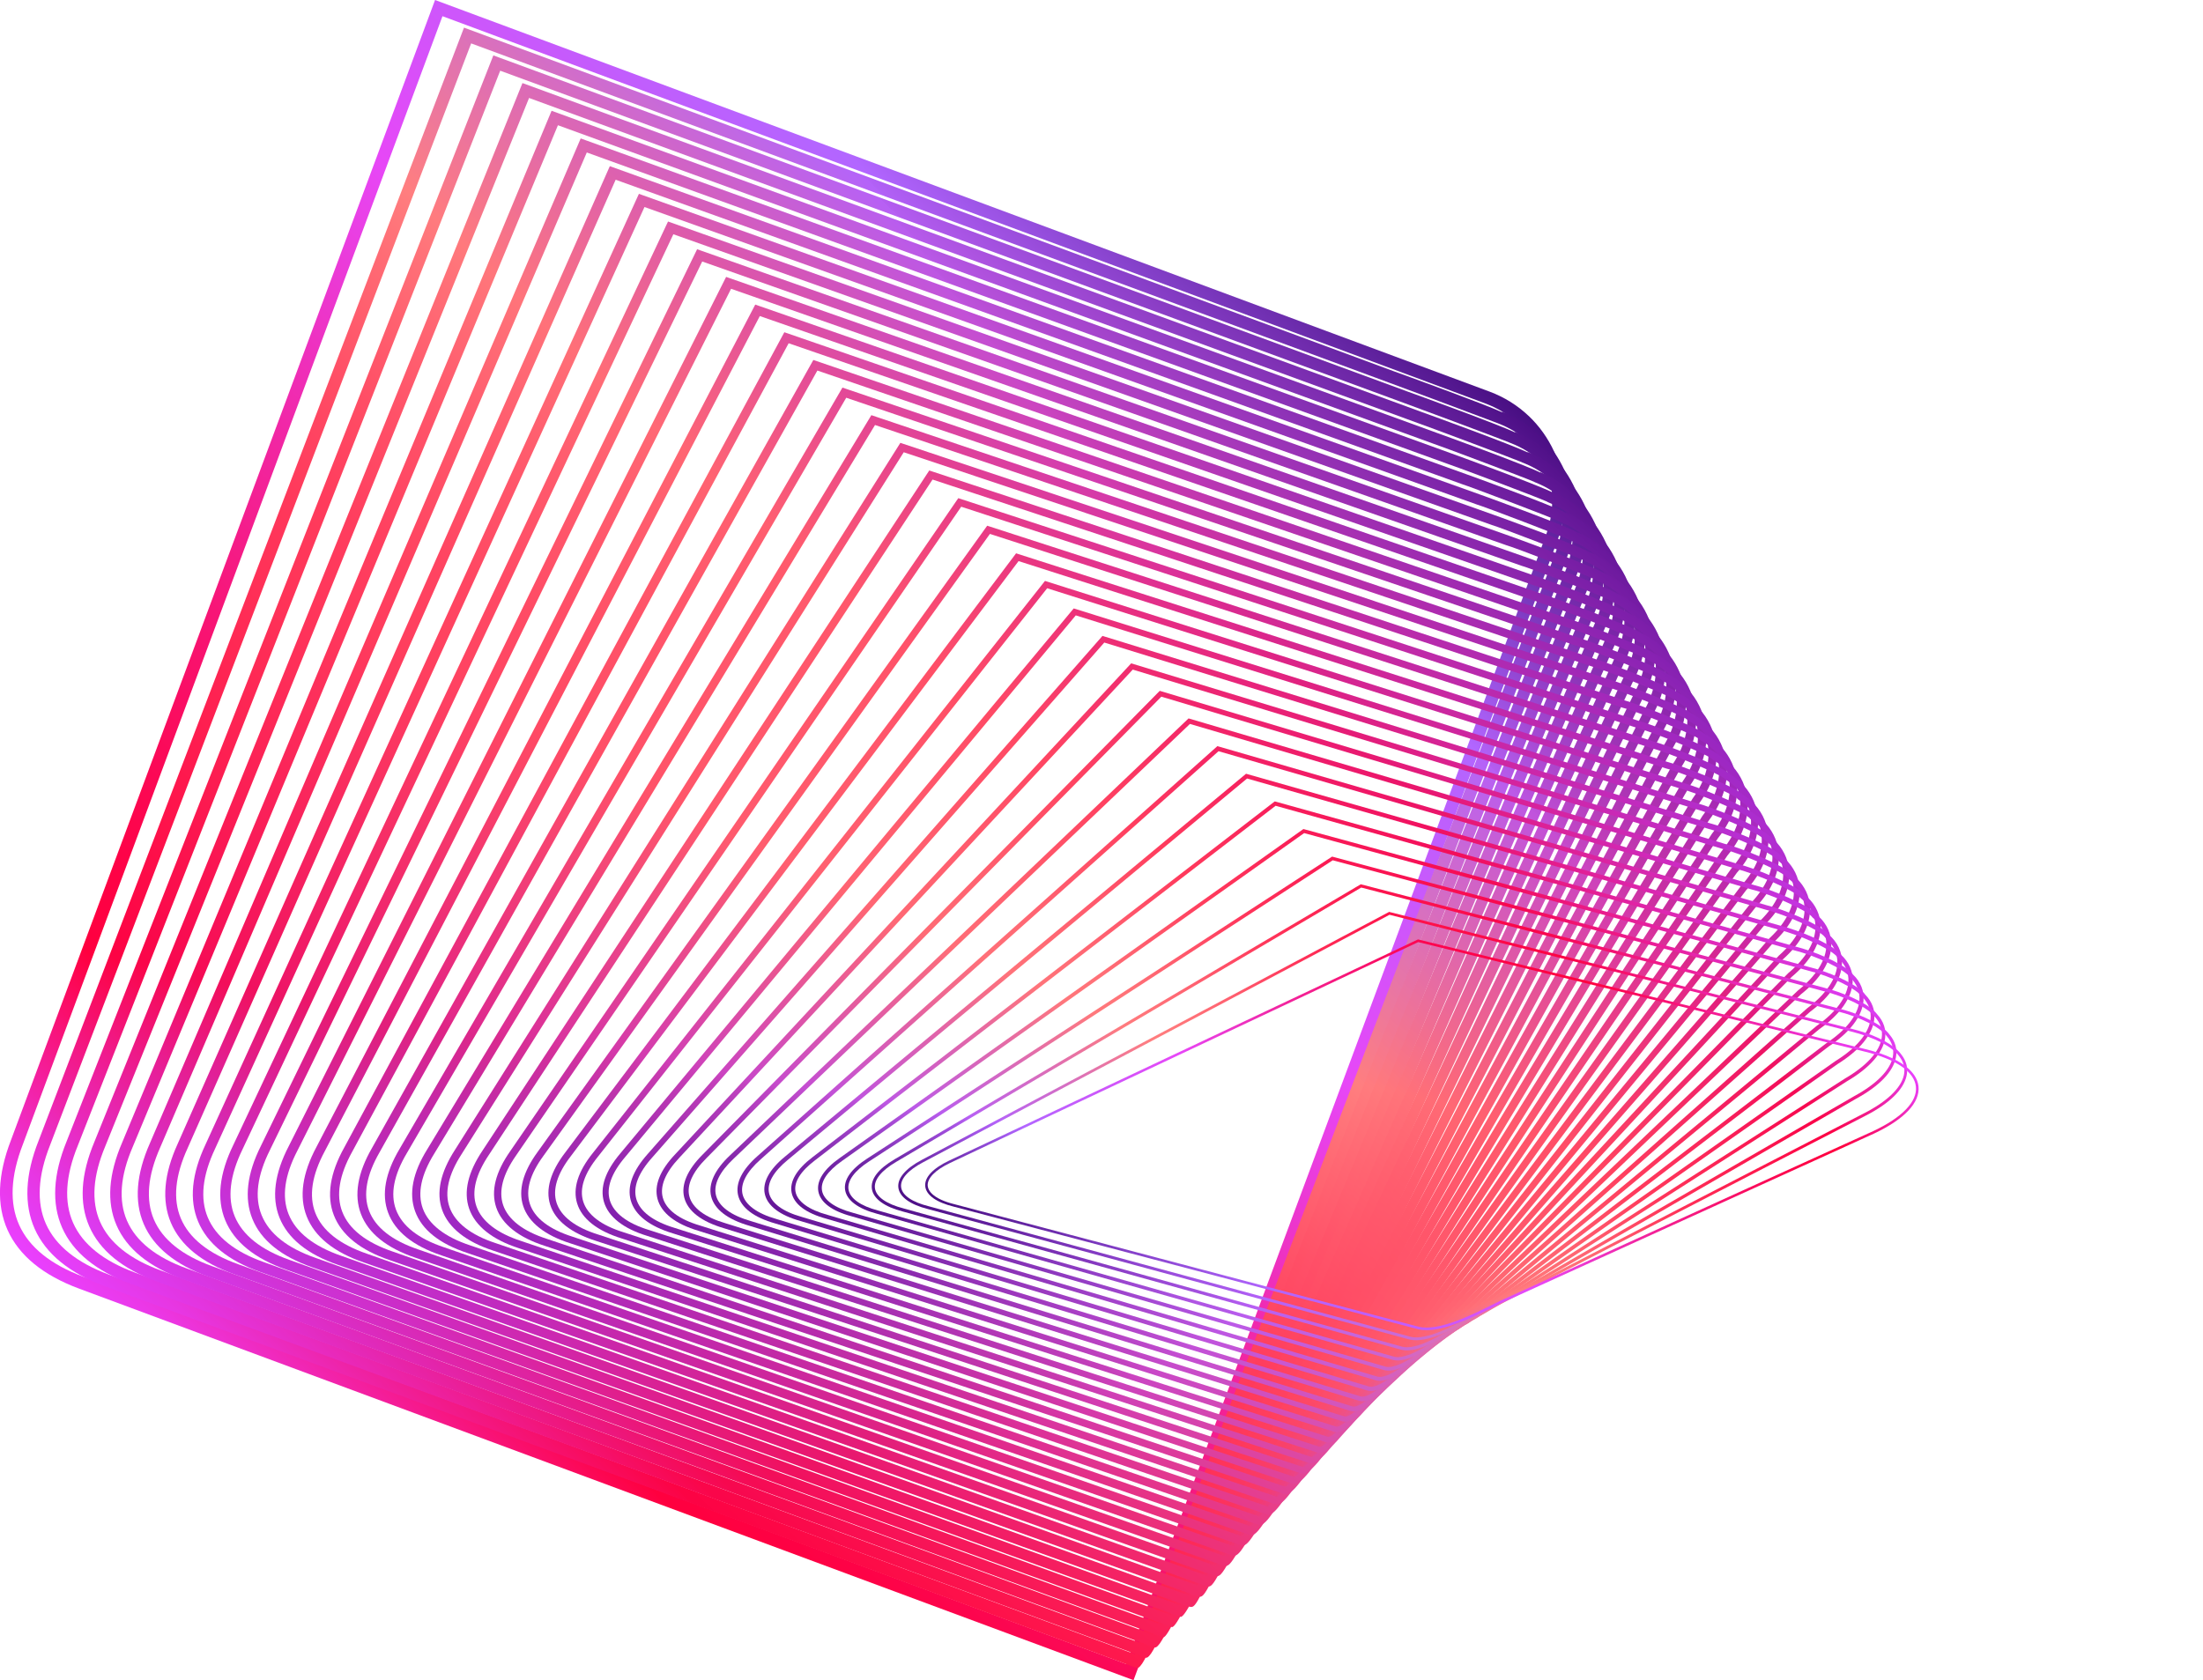
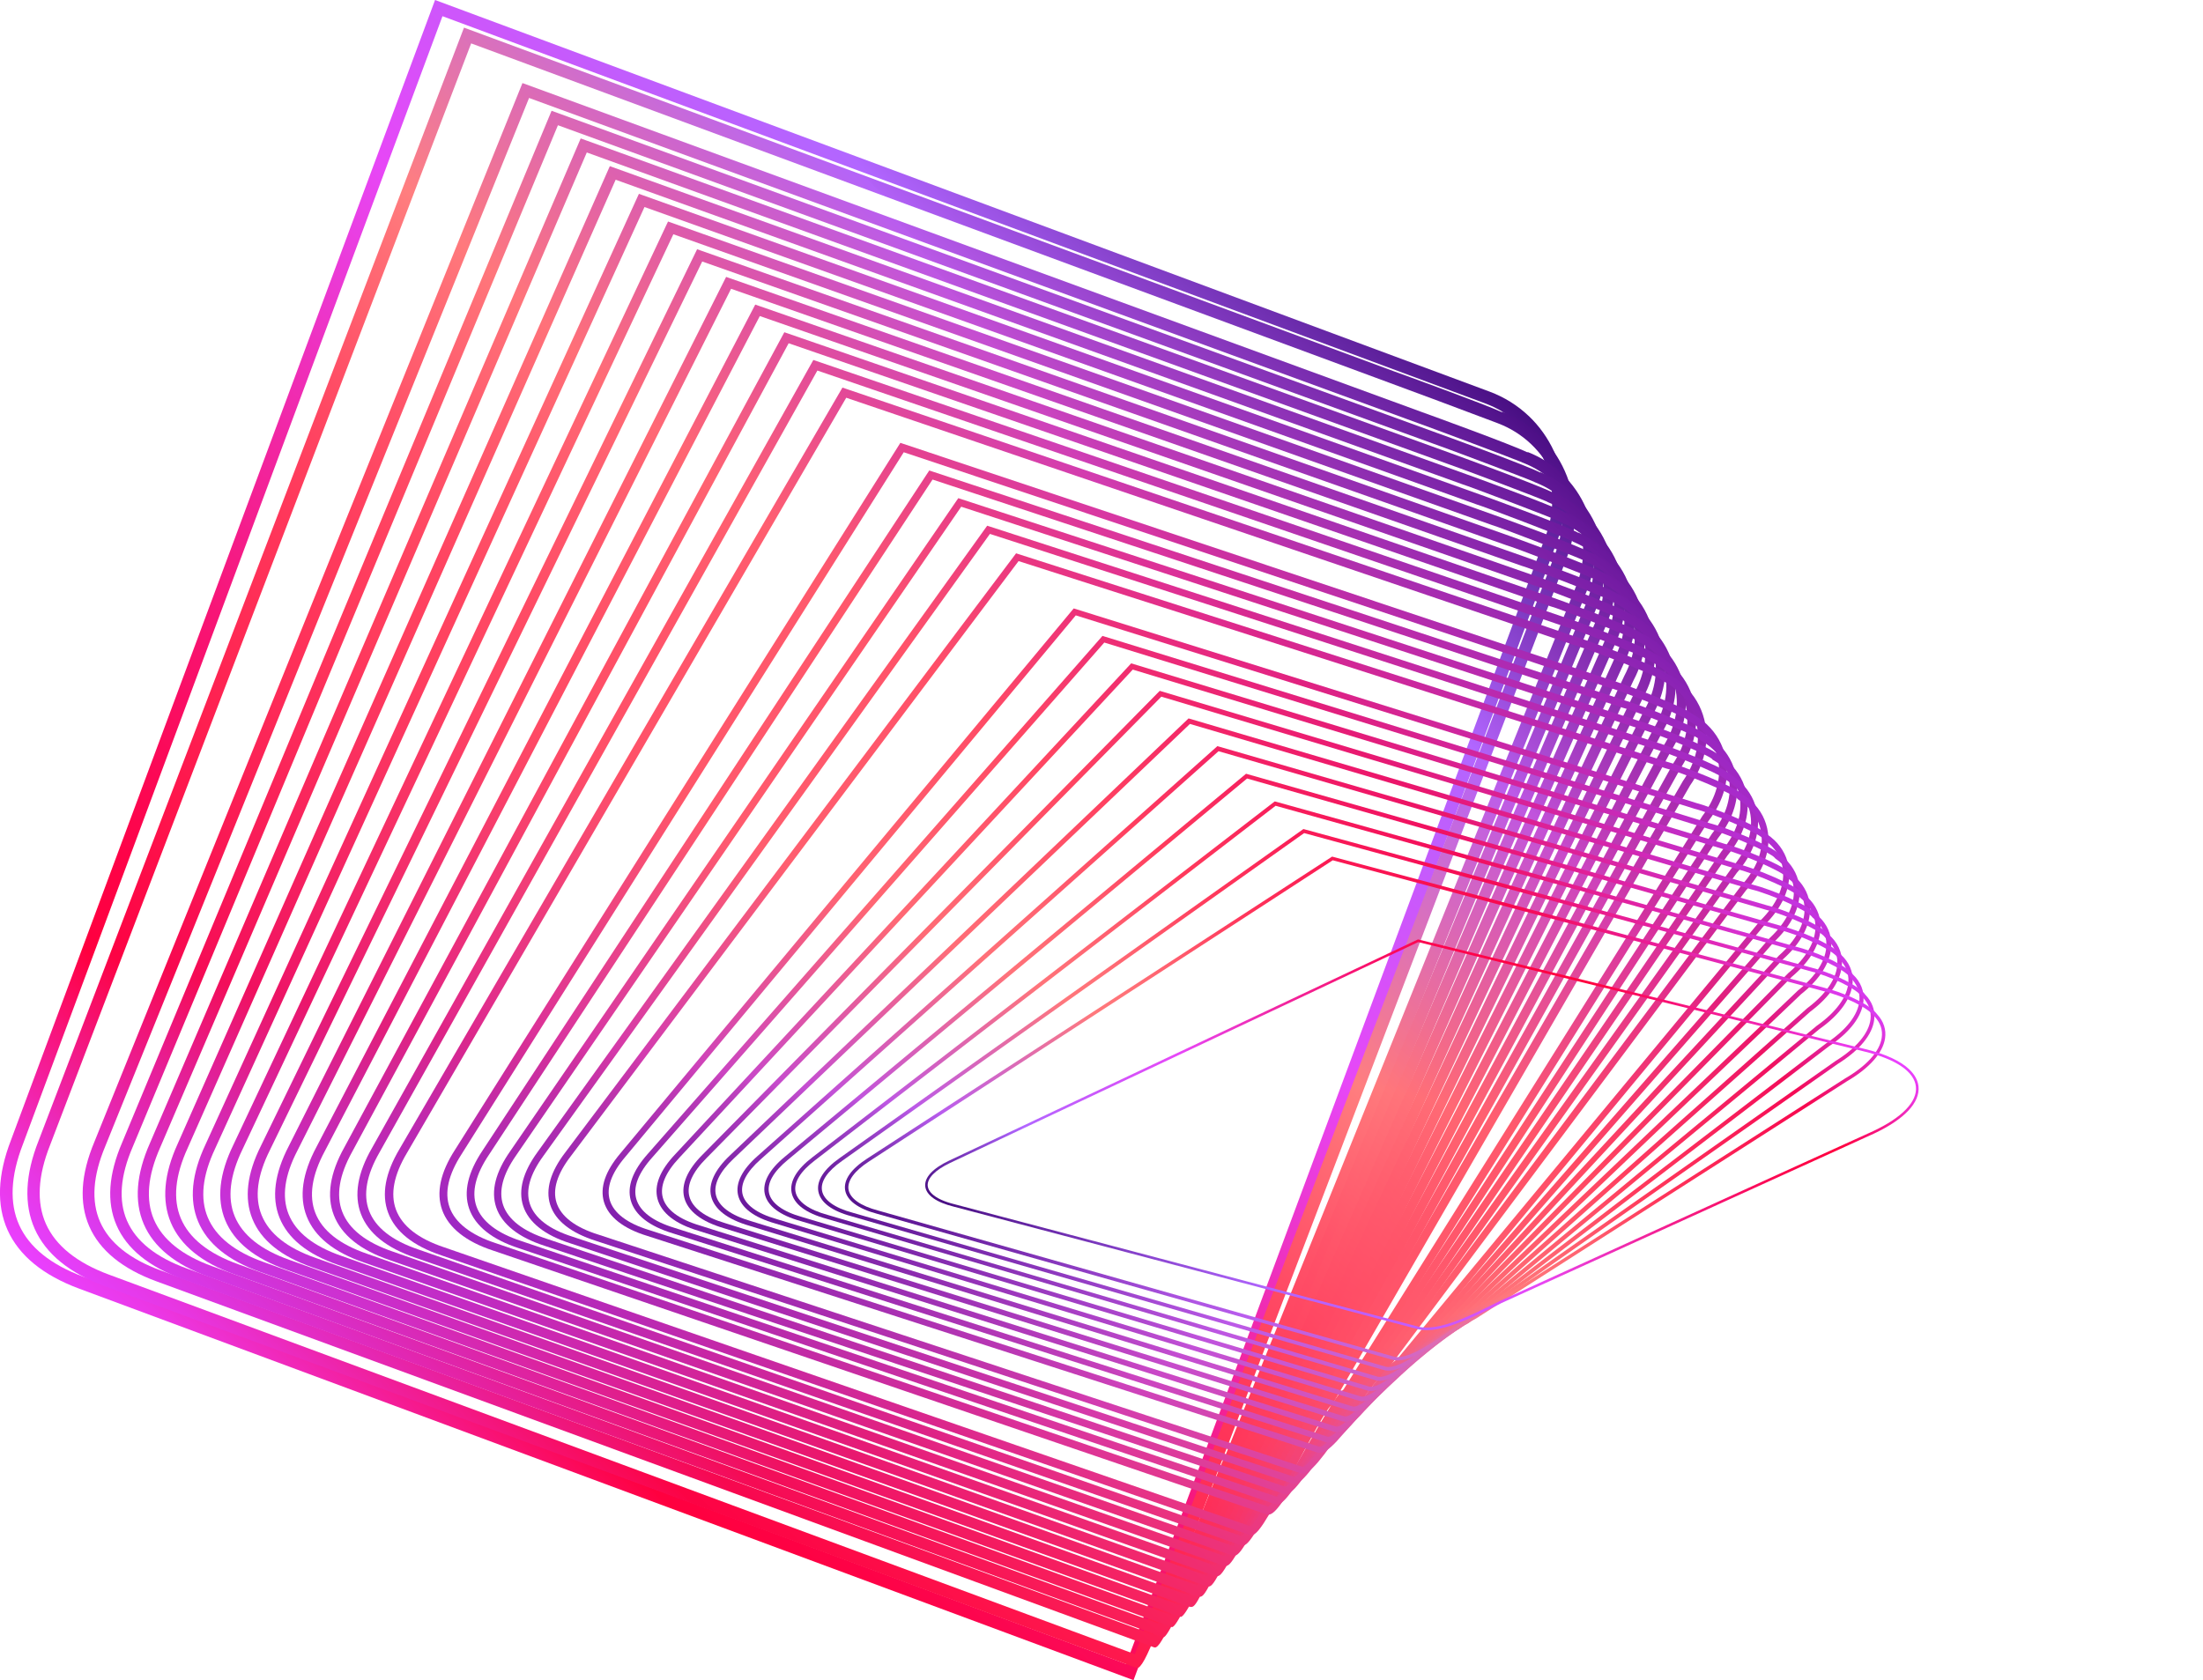
<svg xmlns="http://www.w3.org/2000/svg" id="Layer_2" viewBox="0 0 596.86 455.33">
  <defs>
    <style>
      .cls-1 {
        fill: url(#linear-gradient-15);
      }

      .cls-2 {
        fill: url(#linear-gradient-13);
      }

      .cls-3 {
        fill: url(#linear-gradient-28);
      }

      .cls-4 {
        fill: url(#linear-gradient-2);
      }

      .cls-5 {
        fill: url(#linear-gradient-25);
      }

      .cls-6 {
        fill: url(#linear-gradient-10);
      }

      .cls-7 {
        fill: url(#linear-gradient-12);
      }

      .cls-8 {
        fill: url(#linear-gradient-27);
      }

      .cls-9 {
        fill: url(#linear-gradient-26);
      }

      .cls-10 {
        fill: none;
      }

      .cls-11 {
        fill: url(#linear-gradient-4);
      }

      .cls-12 {
        fill: url(#linear-gradient-35);
      }

      .cls-13 {
        fill: url(#linear-gradient-30);
      }

      .cls-14 {
        fill: url(#linear-gradient-3);
      }

      .cls-15 {
        fill: url(#linear-gradient-34);
      }

      .cls-16 {
        fill: url(#linear-gradient-5);
      }

      .cls-17 {
        fill: url(#linear-gradient-22);
      }

      .cls-18 {
        fill: url(#linear-gradient-24);
      }

      .cls-19 {
        fill: url(#linear-gradient-33);
      }

      .cls-20 {
        fill: url(#linear-gradient-8);
      }

      .cls-21 {
        fill: url(#linear-gradient-14);
      }

      .cls-22 {
        fill: url(#linear-gradient-29);
      }

      .cls-23 {
        fill: url(#linear-gradient-20);
      }

      .cls-24 {
        fill: url(#linear-gradient-17);
      }

      .cls-25 {
        fill: url(#linear-gradient-7);
      }

      .cls-26 {
        fill: url(#linear-gradient-9);
      }

      .cls-27 {
        fill: url(#linear-gradient-11);
      }

      .cls-28 {
        fill: url(#linear-gradient-19);
      }

      .cls-29 {
        fill: url(#linear-gradient-6);
      }

      .cls-30 {
        fill: url(#linear-gradient-21);
      }

      .cls-31 {
        fill: url(#linear-gradient-32);
      }

      .cls-32 {
        fill: url(#linear-gradient-16);
      }

      .cls-33 {
        fill: url(#linear-gradient);
      }

      .cls-34 {
        fill: url(#linear-gradient-23);
      }

      .cls-35 {
        fill: url(#linear-gradient-31);
      }

      .cls-36 {
        fill: url(#linear-gradient-18);
      }
    </style>
    <linearGradient id="linear-gradient" x1="280.88" y1="-420.02" x2="280.88" y2="-865.65" gradientTransform="translate(858.62 -44.26) rotate(-136.44)" gradientUnits="userSpaceOnUse">
      <stop offset="0" stop-color="#480e82" />
      <stop offset=".17" stop-color="#b266ff" />
      <stop offset=".37" stop-color="#e747f7" />
      <stop offset=".42" stop-color="#ea3dde" />
      <stop offset=".53" stop-color="#f127a5" />
      <stop offset=".63" stop-color="#f71679" />
      <stop offset=".72" stop-color="#fb0a59" />
      <stop offset=".79" stop-color="#fe0246" />
      <stop offset=".84" stop-color="#ff003f" />
      <stop offset=".92" stop-color="#f321a4" />
      <stop offset=".97" stop-color="#eb37e5" />
      <stop offset="1" stop-color="#e940ff" />
    </linearGradient>
    <linearGradient id="linear-gradient-2" x1="277.06" y1="-422.14" x2="274.7" y2="-859.95" gradientTransform="translate(858.62 -44.26) rotate(-136.44)" gradientUnits="userSpaceOnUse">
      <stop offset="0" stop-color="#4d0f86" />
      <stop offset=".16" stop-color="#ac5cf0" />
      <stop offset=".17" stop-color="#b261f6" />
      <stop offset=".17" stop-color="#b463f9" />
      <stop offset=".37" stop-color="#ff7e7f" />
      <stop offset=".41" stop-color="#ff6c75" />
      <stop offset=".49" stop-color="#ff4c65" />
      <stop offset=".56" stop-color="#ff385b" />
      <stop offset=".6" stop-color="#ff3258" />
      <stop offset=".83" stop-color="#fd0445" />
      <stop offset=".84" stop-color="#fc0344" />
      <stop offset=".92" stop-color="#ef21a0" />
      <stop offset=".97" stop-color="#e736e1" />
      <stop offset="1" stop-color="#e43ffb" />
    </linearGradient>
    <linearGradient id="linear-gradient-3" x1="272.79" y1="-424.21" x2="268.15" y2="-854.17" gradientTransform="translate(858.62 -44.26) rotate(-136.44)" gradientUnits="userSpaceOnUse">
      <stop offset="0" stop-color="#511189" />
      <stop offset=".16" stop-color="#ae59ea" />
      <stop offset=".17" stop-color="#b45df0" />
      <stop offset=".17" stop-color="#b760f4" />
      <stop offset=".37" stop-color="#ff7b7e" />
      <stop offset=".4" stop-color="#ff6f77" />
      <stop offset=".48" stop-color="#ff4f66" />
      <stop offset=".55" stop-color="#ff3b5c" />
      <stop offset=".6" stop-color="#ff3559" />
      <stop offset=".83" stop-color="#fa074a" />
      <stop offset=".84" stop-color="#fa064a" />
      <stop offset=".91" stop-color="#ed209d" />
      <stop offset=".97" stop-color="#e334de" />
      <stop offset="1" stop-color="#e03df8" />
    </linearGradient>
    <linearGradient id="linear-gradient-4" x1="268.52" y1="-426.32" x2="261.7" y2="-848.41" gradientTransform="translate(858.62 -44.26) rotate(-136.44)" gradientUnits="userSpaceOnUse">
      <stop offset="0" stop-color="#56128d" />
      <stop offset=".16" stop-color="#b157e5" />
      <stop offset=".17" stop-color="#b75beb" />
      <stop offset=".17" stop-color="#b95dee" />
      <stop offset=".37" stop-color="#ff797c" />
      <stop offset=".39" stop-color="#ff7178" />
      <stop offset=".48" stop-color="#ff5168" />
      <stop offset=".55" stop-color="#ff3d5e" />
      <stop offset=".6" stop-color="#ff375b" />
      <stop offset=".83" stop-color="#f80a50" />
      <stop offset=".84" stop-color="#f7084f" />
      <stop offset=".91" stop-color="#ea1f99" />
      <stop offset=".97" stop-color="#df33da" />
      <stop offset="1" stop-color="#db3cf4" />
    </linearGradient>
    <linearGradient id="linear-gradient-5" x1="264.29" y1="-428.46" x2="255.36" y2="-842.64" gradientTransform="translate(858.62 -44.26) rotate(-136.44)" gradientUnits="userSpaceOnUse">
      <stop offset="0" stop-color="#5b1491" />
      <stop offset=".16" stop-color="#b354e0" />
      <stop offset=".17" stop-color="#b959e6" />
      <stop offset=".17" stop-color="#bb5ae8" />
      <stop offset=".37" stop-color="#ff767b" />
      <stop offset=".38" stop-color="#ff7379" />
      <stop offset=".47" stop-color="#ff5369" />
      <stop offset=".55" stop-color="#ff3f5f" />
      <stop offset=".6" stop-color="#ff395c" />
      <stop offset=".83" stop-color="#f60d56" />
      <stop offset=".84" stop-color="#f50b54" />
      <stop offset=".9" stop-color="#e71e96" />
      <stop offset=".97" stop-color="#db32d6" />
      <stop offset="1" stop-color="#d63af0" />
    </linearGradient>
    <linearGradient id="linear-gradient-6" x1="259.93" y1="-430.6" x2="248.98" y2="-836.85" gradientTransform="translate(858.62 -44.26) rotate(-136.44)" gradientUnits="userSpaceOnUse">
      <stop offset="0" stop-color="#601594" />
      <stop offset=".16" stop-color="#b651da" />
      <stop offset=".17" stop-color="#bb55e0" />
      <stop offset=".17" stop-color="#bd57e3" />
      <stop offset=".37" stop-color="#ff747a" />
      <stop offset=".47" stop-color="#ff566a" />
      <stop offset=".55" stop-color="#ff4260" />
      <stop offset=".6" stop-color="#ff3c5d" />
      <stop offset=".83" stop-color="#f4105b" />
      <stop offset=".84" stop-color="#f20e5a" />
      <stop offset=".9" stop-color="#e51e92" />
      <stop offset=".97" stop-color="#d631d3" />
      <stop offset="1" stop-color="#d139ed" />
    </linearGradient>
    <linearGradient id="linear-gradient-7" x1="255.54" y1="-432.76" x2="242.65" y2="-831.04" gradientTransform="translate(858.62 -44.26) rotate(-136.44)" gradientUnits="userSpaceOnUse">
      <stop offset="0" stop-color="#641798" />
      <stop offset=".16" stop-color="#b84ed5" />
      <stop offset=".17" stop-color="#be53db" />
      <stop offset=".17" stop-color="#c054dd" />
      <stop offset=".37" stop-color="#ff7179" />
      <stop offset=".46" stop-color="#ff586b" />
      <stop offset=".54" stop-color="#ff4461" />
      <stop offset=".6" stop-color="#ff3e5e" />
      <stop offset=".83" stop-color="#f11361" />
      <stop offset=".84" stop-color="#f0115f" />
      <stop offset=".89" stop-color="#e31e8f" />
      <stop offset=".97" stop-color="#d330cf" />
      <stop offset="1" stop-color="#cd37e9" />
    </linearGradient>
    <linearGradient id="linear-gradient-8" x1="251.12" y1="-434.93" x2="236.38" y2="-825.23" gradientTransform="translate(858.62 -44.26) rotate(-136.44)" gradientUnits="userSpaceOnUse">
      <stop offset="0" stop-color="#69189c" />
      <stop offset=".16" stop-color="#bb4bd0" />
      <stop offset=".17" stop-color="#c150d6" />
      <stop offset=".17" stop-color="#c251d7" />
      <stop offset=".37" stop-color="#ff6f77" />
      <stop offset=".45" stop-color="#ff5a6c" />
      <stop offset=".54" stop-color="#ff4662" />
      <stop offset=".6" stop-color="#ff405f" />
      <stop offset=".83" stop-color="#ef1667" />
      <stop offset=".84" stop-color="#ed1464" />
      <stop offset=".89" stop-color="#e11e8a" />
      <stop offset=".96" stop-color="#cf2fcb" />
      <stop offset="1" stop-color="#c836e5" />
    </linearGradient>
    <linearGradient id="linear-gradient-9" x1="246.65" y1="-437.1" x2="230.15" y2="-819.41" gradientTransform="translate(858.62 -44.26) rotate(-136.44)" gradientUnits="userSpaceOnUse">
      <stop offset="0" stop-color="#6e1a9f" />
      <stop offset=".16" stop-color="#bd49ca" />
      <stop offset=".17" stop-color="#c34dd0" />
      <stop offset=".17" stop-color="#c44ed2" />
      <stop offset=".37" stop-color="#ff6c76" />
      <stop offset=".43" stop-color="#ff5d6e" />
      <stop offset=".53" stop-color="#ff4964" />
      <stop offset=".6" stop-color="#ff4361" />
      <stop offset=".83" stop-color="#ed196c" />
      <stop offset=".84" stop-color="#eb166a" />
      <stop offset=".88" stop-color="#e01d88" />
      <stop offset=".96" stop-color="#cb2dc8" />
      <stop offset="1" stop-color="#c334e2" />
    </linearGradient>
    <linearGradient id="linear-gradient-10" x1="242.14" y1="-439.3" x2="223.96" y2="-813.57" gradientTransform="translate(858.62 -44.26) rotate(-136.44)" gradientUnits="userSpaceOnUse">
      <stop offset="0" stop-color="#731ba3" />
      <stop offset=".16" stop-color="#c046c5" />
      <stop offset=".17" stop-color="#c54acb" />
      <stop offset=".17" stop-color="#c64bcc" />
      <stop offset=".37" stop-color="#ff6a75" />
      <stop offset=".42" stop-color="#ff5f6f" />
      <stop offset=".53" stop-color="#ff4b65" />
      <stop offset=".6" stop-color="#ff4562" />
      <stop offset=".83" stop-color="#eb1c72" />
      <stop offset=".84" stop-color="#e8196f" />
      <stop offset=".87" stop-color="#e01d83" />
      <stop offset=".96" stop-color="#c72dc4" />
      <stop offset="1" stop-color="#be33de" />
    </linearGradient>
    <linearGradient id="linear-gradient-11" x1="237.59" y1="-441.5" x2="217.83" y2="-807.73" gradientTransform="translate(858.62 -44.26) rotate(-136.44)" gradientUnits="userSpaceOnUse">
      <stop offset="0" stop-color="#771da7" />
      <stop offset=".16" stop-color="#c243bf" />
      <stop offset=".17" stop-color="#c847c5" />
      <stop offset=".17" stop-color="#c948c7" />
      <stop offset=".37" stop-color="#ff6874" />
      <stop offset=".4" stop-color="#ff6271" />
      <stop offset=".52" stop-color="#ff4e66" />
      <stop offset=".6" stop-color="#ff4863" />
      <stop offset=".83" stop-color="#e81f77" />
      <stop offset=".84" stop-color="#e61c75" />
      <stop offset=".86" stop-color="#e11e7f" />
      <stop offset=".95" stop-color="#c52bc0" />
      <stop offset="1" stop-color="#ba31da" />
    </linearGradient>
    <linearGradient id="linear-gradient-12" x1="233" y1="-443.71" x2="211.74" y2="-801.87" gradientTransform="translate(858.62 -44.26) rotate(-136.44)" gradientUnits="userSpaceOnUse">
      <stop offset="0" stop-color="#7c1eaa" />
      <stop offset=".16" stop-color="#c540ba" />
      <stop offset=".17" stop-color="#ca44c0" />
      <stop offset=".17" stop-color="#cb45c1" />
      <stop offset=".37" stop-color="#ff6572" />
      <stop offset=".38" stop-color="#ff6471" />
      <stop offset=".51" stop-color="#ff5067" />
      <stop offset=".6" stop-color="#ff4a64" />
      <stop offset=".83" stop-color="#e6227d" />
      <stop offset=".84" stop-color="#e31f7a" />
      <stop offset=".85" stop-color="#e11f7c" />
      <stop offset=".95" stop-color="#c12bbd" />
      <stop offset="1" stop-color="#b530d7" />
    </linearGradient>
    <linearGradient id="linear-gradient-13" x1="228.36" y1="-445.93" x2="205.68" y2="-796" gradientTransform="translate(858.62 -44.26) rotate(-136.44)" gradientUnits="userSpaceOnUse">
      <stop offset="0" stop-color="#8120ae" />
      <stop offset=".16" stop-color="#c73db5" />
      <stop offset=".17" stop-color="#cd42bb" />
      <stop offset=".37" stop-color="#ff6371" />
      <stop offset=".5" stop-color="#ff5268" />
      <stop offset=".6" stop-color="#ff4c65" />
      <stop offset=".83" stop-color="#e42583" />
      <stop offset=".84" stop-color="#e1227f" />
      <stop offset=".95" stop-color="#be2ab9" />
      <stop offset="1" stop-color="#b02ed3" />
    </linearGradient>
    <linearGradient id="linear-gradient-14" x1="223.68" y1="-448.16" x2="199.68" y2="-790.13" gradientTransform="translate(858.62 -44.26) rotate(-136.44)" gradientUnits="userSpaceOnUse">
      <stop offset="0" stop-color="#8621b2" />
      <stop offset=".15" stop-color="#c83aaf" />
      <stop offset=".16" stop-color="#ca3baf" />
      <stop offset=".17" stop-color="#ce3eb5" />
      <stop offset=".17" stop-color="#cf3fb6" />
      <stop offset=".37" stop-color="#ff6070" />
      <stop offset=".48" stop-color="#ff556a" />
      <stop offset=".6" stop-color="#ff4f67" />
      <stop offset=".83" stop-color="#e22888" />
      <stop offset=".84" stop-color="#de2485" />
      <stop offset=".94" stop-color="#bc29b5" />
      <stop offset="1" stop-color="#ab2dcf" />
    </linearGradient>
    <linearGradient id="linear-gradient-15" x1="218.95" y1="-450.39" x2="193.71" y2="-784.25" gradientTransform="translate(858.62 -44.26) rotate(-136.44)" gradientUnits="userSpaceOnUse">
      <stop offset="0" stop-color="#8a23b5" />
      <stop offset=".15" stop-color="#c736aa" />
      <stop offset=".16" stop-color="#cc38aa" />
      <stop offset=".17" stop-color="#d23cb0" />
      <stop offset=".37" stop-color="#ff5e6f" />
      <stop offset=".45" stop-color="#ff576b" />
      <stop offset=".6" stop-color="#ff5168" />
      <stop offset=".83" stop-color="#df2b8e" />
      <stop offset=".84" stop-color="#dc278a" />
      <stop offset=".93" stop-color="#bb29b2" />
      <stop offset="1" stop-color="#a72bcc" />
    </linearGradient>
    <linearGradient id="linear-gradient-16" x1="214.17" y1="-452.64" x2="187.77" y2="-778.36" gradientTransform="translate(858.62 -44.26) rotate(-136.44)" gradientUnits="userSpaceOnUse">
      <stop offset="0" stop-color="#8f24b9" />
      <stop offset=".14" stop-color="#c833a6" />
      <stop offset=".16" stop-color="#cf35a5" />
      <stop offset=".17" stop-color="#d439aa" />
      <stop offset=".37" stop-color="#ff5b6d" />
      <stop offset=".39" stop-color="#ff596c" />
      <stop offset=".6" stop-color="#ff5369" />
      <stop offset=".83" stop-color="#dd2e94" />
      <stop offset=".84" stop-color="#d92a8f" />
      <stop offset=".92" stop-color="#ba2aae" />
      <stop offset="1" stop-color="#a22ac8" />
    </linearGradient>
    <linearGradient id="linear-gradient-17" x1="209.35" y1="-454.88" x2="181.89" y2="-772.44" gradientTransform="translate(858.62 -44.26) rotate(-136.44)" gradientUnits="userSpaceOnUse">
      <stop offset="0" stop-color="#9426bd" />
      <stop offset=".14" stop-color="#ca30a2" />
      <stop offset=".16" stop-color="#d1329f" />
      <stop offset=".17" stop-color="#d636a5" />
      <stop offset=".37" stop-color="#ff596c" />
      <stop offset=".6" stop-color="#ff566a" />
      <stop offset=".83" stop-color="#db3199" />
      <stop offset=".84" stop-color="#d72d95" />
      <stop offset=".93" stop-color="#b62aaf" />
      <stop offset="1" stop-color="#9d28c4" />
    </linearGradient>
    <linearGradient id="linear-gradient-18" x1="204.47" y1="-457.14" x2="176.04" y2="-766.54" gradientTransform="translate(858.62 -44.26) rotate(-136.44)" gradientUnits="userSpaceOnUse">
      <stop offset="0" stop-color="#9927c1" />
      <stop offset=".14" stop-color="#cb2e9f" />
      <stop offset=".16" stop-color="#d4309a" />
      <stop offset=".17" stop-color="#d9349f" />
      <stop offset=".37" stop-color="#ff576b" />
      <stop offset=".6" stop-color="#ff586c" />
      <stop offset=".83" stop-color="#d9349f" />
      <stop offset=".84" stop-color="#d4309a" />
      <stop offset=".93" stop-color="#b12ab0" />
      <stop offset="1" stop-color="#9827c1" />
    </linearGradient>
    <linearGradient id="linear-gradient-19" x1="199.55" y1="-459.39" x2="170.23" y2="-760.63" gradientTransform="translate(858.62 -44.26) rotate(-136.44)" gradientUnits="userSpaceOnUse">
      <stop offset="0" stop-color="#9d28c4" />
      <stop offset=".13" stop-color="#cd2c9d" />
      <stop offset=".16" stop-color="#d72d95" />
      <stop offset=".17" stop-color="#db3199" />
      <stop offset=".37" stop-color="#ff546a" />
      <stop offset=".6" stop-color="#ff5a6d" />
      <stop offset=".83" stop-color="#d636a5" />
      <stop offset=".84" stop-color="#d1329f" />
      <stop offset=".93" stop-color="#ad2ab0" />
      <stop offset="1" stop-color="#9426bd" />
    </linearGradient>
    <linearGradient id="linear-gradient-20" x1="194.56" y1="-461.65" x2="164.44" y2="-754.72" gradientTransform="translate(858.62 -44.26) rotate(-136.44)" gradientUnits="userSpaceOnUse">
      <stop offset="0" stop-color="#a22ac8" />
      <stop offset=".13" stop-color="#cd2a9a" />
      <stop offset=".16" stop-color="#d92a8f" />
      <stop offset=".17" stop-color="#dd2e94" />
      <stop offset=".37" stop-color="#ff5269" />
      <stop offset=".43" stop-color="#ff566a" />
      <stop offset=".6" stop-color="#ff5d6e" />
      <stop offset=".83" stop-color="#d439aa" />
      <stop offset=".84" stop-color="#cf35a5" />
      <stop offset=".93" stop-color="#a82ab1" />
      <stop offset="1" stop-color="#8f24b9" />
    </linearGradient>
    <linearGradient id="linear-gradient-21" x1="189.53" y1="-463.91" x2="158.69" y2="-748.79" gradientTransform="translate(858.62 -44.26) rotate(-136.44)" gradientUnits="userSpaceOnUse">
      <stop offset="0" stop-color="#a72bcc" />
      <stop offset=".1" stop-color="#c928a0" />
      <stop offset=".16" stop-color="#dc278a" />
      <stop offset=".17" stop-color="#df2b8e" />
      <stop offset=".37" stop-color="#ff4f67" />
      <stop offset=".47" stop-color="#ff586b" />
      <stop offset=".6" stop-color="#ff5f6f" />
      <stop offset=".83" stop-color="#d23cb0" />
      <stop offset=".84" stop-color="#cc38aa" />
      <stop offset=".93" stop-color="#a32bb0" />
      <stop offset="1" stop-color="#8a23b5" />
    </linearGradient>
    <linearGradient id="linear-gradient-22" x1="184.72" y1="-466.19" x2="153.27" y2="-742.9" gradientTransform="translate(858.62 -44.26) rotate(-136.44)" gradientUnits="userSpaceOnUse">
      <stop offset="0" stop-color="#ab2dcf" />
      <stop offset=".09" stop-color="#c728a5" />
      <stop offset=".16" stop-color="#de2485" />
      <stop offset=".17" stop-color="#e22888" />
      <stop offset=".37" stop-color="#ff4d66" />
      <stop offset=".49" stop-color="#ff5a6c" />
      <stop offset=".6" stop-color="#ff6170" />
      <stop offset=".83" stop-color="#cf3fb6" />
      <stop offset=".84" stop-color="#ca3baf" />
      <stop offset=".94" stop-color="#9f2ab0" />
      <stop offset="1" stop-color="#8621b2" />
    </linearGradient>
    <linearGradient id="linear-gradient-23" x1="179.72" y1="-468.43" x2="147.72" y2="-736.99" gradientTransform="translate(858.62 -44.26) rotate(-136.44)" gradientUnits="userSpaceOnUse">
      <stop offset="0" stop-color="#b02ed3" />
      <stop offset=".08" stop-color="#c628ab" />
      <stop offset=".16" stop-color="#e1227f" />
      <stop offset=".17" stop-color="#e42583" />
      <stop offset=".37" stop-color="#ff4a65" />
      <stop offset=".51" stop-color="#ff5d6e" />
      <stop offset=".6" stop-color="#ff6472" />
      <stop offset=".83" stop-color="#cd42bb" />
      <stop offset=".84" stop-color="#c73db5" />
      <stop offset=".94" stop-color="#9a2ab0" />
      <stop offset="1" stop-color="#8120ae" />
    </linearGradient>
    <linearGradient id="linear-gradient-24" x1="174.69" y1="-470.66" x2="142.24" y2="-731.08" gradientTransform="translate(858.62 -44.26) rotate(-136.44)" gradientUnits="userSpaceOnUse">
      <stop offset="0" stop-color="#b530d7" />
      <stop offset=".07" stop-color="#c729b1" />
      <stop offset=".16" stop-color="#e31f7a" />
      <stop offset=".17" stop-color="#e6227d" />
      <stop offset=".37" stop-color="#ff4864" />
      <stop offset=".39" stop-color="#ff4b65" />
      <stop offset=".52" stop-color="#ff5f6f" />
      <stop offset=".6" stop-color="#ff6673" />
      <stop offset=".83" stop-color="#cb45c1" />
      <stop offset=".84" stop-color="#c540ba" />
      <stop offset=".94" stop-color="#9529af" />
      <stop offset="1" stop-color="#7c1eaa" />
    </linearGradient>
    <linearGradient id="linear-gradient-25" x1="169.65" y1="-472.9" x2="136.83" y2="-725.16" gradientTransform="translate(858.62 -44.26) rotate(-136.44)" gradientUnits="userSpaceOnUse">
      <stop offset="0" stop-color="#ba31da" />
      <stop offset=".06" stop-color="#c929b5" />
      <stop offset=".16" stop-color="#e61c75" />
      <stop offset=".17" stop-color="#e81f77" />
      <stop offset=".37" stop-color="#ff4562" />
      <stop offset=".41" stop-color="#ff4d66" />
      <stop offset=".53" stop-color="#ff6170" />
      <stop offset=".6" stop-color="#ff6874" />
      <stop offset=".83" stop-color="#c948c7" />
      <stop offset=".84" stop-color="#c243bf" />
      <stop offset=".94" stop-color="#9029af" />
      <stop offset="1" stop-color="#771da7" />
    </linearGradient>
    <linearGradient id="linear-gradient-26" x1="164.52" y1="-475.15" x2="131.42" y2="-719.25" gradientTransform="translate(858.62 -44.26) rotate(-136.44)" gradientUnits="userSpaceOnUse">
      <stop offset="0" stop-color="#be33de" />
      <stop offset=".05" stop-color="#cb2abb" />
      <stop offset=".16" stop-color="#e8196f" />
      <stop offset=".17" stop-color="#eb1c72" />
      <stop offset=".37" stop-color="#ff4361" />
      <stop offset=".43" stop-color="#ff5067" />
      <stop offset=".53" stop-color="#ff6471" />
      <stop offset=".6" stop-color="#ff6b75" />
      <stop offset=".83" stop-color="#c64bcc" />
      <stop offset=".84" stop-color="#c046c5" />
      <stop offset=".94" stop-color="#8c29ae" />
      <stop offset="1" stop-color="#731ba3" />
    </linearGradient>
    <linearGradient id="linear-gradient-27" x1="159.31" y1="-477.41" x2="126.02" y2="-713.34" gradientTransform="translate(858.62 -44.26) rotate(-136.44)" gradientUnits="userSpaceOnUse">
      <stop offset="0" stop-color="#c334e2" />
      <stop offset=".05" stop-color="#ce2bc0" />
      <stop offset=".15" stop-color="#ea166c" />
      <stop offset=".16" stop-color="#eb166a" />
      <stop offset=".17" stop-color="#ed196c" />
      <stop offset=".37" stop-color="#ff4160" />
      <stop offset=".44" stop-color="#ff5268" />
      <stop offset=".54" stop-color="#ff6672" />
      <stop offset=".6" stop-color="#ff6d76" />
      <stop offset=".83" stop-color="#c44ed2" />
      <stop offset=".84" stop-color="#bd49ca" />
      <stop offset=".94" stop-color="#8729ac" />
      <stop offset="1" stop-color="#6e1a9f" />
    </linearGradient>
    <linearGradient id="linear-gradient-28" x1="154.06" y1="-479.67" x2="120.67" y2="-707.45" gradientTransform="translate(858.62 -44.26) rotate(-136.44)" gradientUnits="userSpaceOnUse">
      <stop offset="0" stop-color="#c836e5" />
      <stop offset=".04" stop-color="#d12dc4" />
      <stop offset=".14" stop-color="#e81873" />
      <stop offset=".16" stop-color="#ed1464" />
      <stop offset=".17" stop-color="#ef1667" />
      <stop offset=".37" stop-color="#ff3e5f" />
      <stop offset=".45" stop-color="#ff556a" />
      <stop offset=".54" stop-color="#ff6974" />
      <stop offset=".6" stop-color="#ff7078" />
      <stop offset=".83" stop-color="#c251d7" />
      <stop offset=".84" stop-color="#bb4bd0" />
      <stop offset=".95" stop-color="#8227ac" />
      <stop offset="1" stop-color="#69189c" />
    </linearGradient>
    <linearGradient id="linear-gradient-29" x1="148.76" y1="-481.95" x2="115.36" y2="-701.55" gradientTransform="translate(858.62 -44.26) rotate(-136.44)" gradientUnits="userSpaceOnUse">
      <stop offset="0" stop-color="#cd37e9" />
      <stop offset=".04" stop-color="#d42eca" />
      <stop offset=".13" stop-color="#e8187b" />
      <stop offset=".16" stop-color="#f0115f" />
      <stop offset=".17" stop-color="#f11361" />
      <stop offset=".37" stop-color="#ff3c5d" />
      <stop offset=".46" stop-color="#ff576b" />
      <stop offset=".55" stop-color="#ff6b75" />
      <stop offset=".6" stop-color="#ff7279" />
      <stop offset=".83" stop-color="#c054dd" />
      <stop offset=".84" stop-color="#b84ed5" />
      <stop offset=".95" stop-color="#7d27aa" />
      <stop offset="1" stop-color="#641798" />
    </linearGradient>
    <linearGradient id="linear-gradient-30" x1="143.41" y1="-484.21" x2="110.08" y2="-695.66" gradientTransform="translate(858.62 -44.26) rotate(-136.44)" gradientUnits="userSpaceOnUse">
      <stop offset="0" stop-color="#d139ed" />
      <stop offset=".04" stop-color="#d730cf" />
      <stop offset=".12" stop-color="#e81a83" />
      <stop offset=".16" stop-color="#f20e5a" />
      <stop offset=".17" stop-color="#f4105b" />
      <stop offset=".37" stop-color="#ff395c" />
      <stop offset=".38" stop-color="#ff395c" />
      <stop offset=".47" stop-color="#ff596c" />
      <stop offset=".55" stop-color="#ff6d76" />
      <stop offset=".6" stop-color="#ff747a" />
      <stop offset=".83" stop-color="#bd57e3" />
      <stop offset=".84" stop-color="#b651da" />
      <stop offset=".95" stop-color="#7926a8" />
      <stop offset="1" stop-color="#601594" />
    </linearGradient>
    <linearGradient id="linear-gradient-31" x1="138.02" y1="-486.46" x2="104.85" y2="-689.77" gradientTransform="translate(858.62 -44.26) rotate(-136.44)" gradientUnits="userSpaceOnUse">
      <stop offset="0" stop-color="#d63af0" />
      <stop offset=".03" stop-color="#db31d3" />
      <stop offset=".11" stop-color="#ea1b8a" />
      <stop offset=".16" stop-color="#f50b54" />
      <stop offset=".17" stop-color="#f60d56" />
      <stop offset=".37" stop-color="#ff375b" />
      <stop offset=".39" stop-color="#ff3c5d" />
      <stop offset=".48" stop-color="#ff5c6d" />
      <stop offset=".55" stop-color="#ff7077" />
      <stop offset=".6" stop-color="#ff777b" />
      <stop offset=".83" stop-color="#bb5ae8" />
      <stop offset=".84" stop-color="#b354e0" />
      <stop offset=".95" stop-color="#7426a7" />
      <stop offset="1" stop-color="#5b1491" />
    </linearGradient>
    <linearGradient id="linear-gradient-32" x1="132.59" y1="-488.71" x2="99.67" y2="-683.86" gradientTransform="translate(858.62 -44.26) rotate(-136.44)" gradientUnits="userSpaceOnUse">
      <stop offset="0" stop-color="#db3cf4" />
      <stop offset=".03" stop-color="#df33d8" />
      <stop offset=".1" stop-color="#eb1c91" />
      <stop offset=".16" stop-color="#f7084f" />
      <stop offset=".17" stop-color="#f80a50" />
      <stop offset=".37" stop-color="#ff345a" />
      <stop offset=".4" stop-color="#ff3e5f" />
      <stop offset=".48" stop-color="#ff5e6e" />
      <stop offset=".55" stop-color="#ff7278" />
      <stop offset=".6" stop-color="#ff797c" />
      <stop offset=".83" stop-color="#b95dee" />
      <stop offset=".84" stop-color="#b157e5" />
      <stop offset=".85" stop-color="#b056e4" />
      <stop offset=".95" stop-color="#6f25a5" />
      <stop offset="1" stop-color="#56128d" />
    </linearGradient>
    <linearGradient id="linear-gradient-33" x1="127.09" y1="-490.96" x2="94.51" y2="-677.96" gradientTransform="translate(858.62 -44.26) rotate(-136.44)" gradientUnits="userSpaceOnUse">
      <stop offset="0" stop-color="#e03df8" />
      <stop offset=".03" stop-color="#e434dc" />
      <stop offset=".09" stop-color="#ee1e97" />
      <stop offset=".16" stop-color="#fa064a" />
      <stop offset=".17" stop-color="#fa074a" />
      <stop offset=".37" stop-color="#ff3258" />
      <stop offset=".41" stop-color="#ff405f" />
      <stop offset=".49" stop-color="#ff6070" />
      <stop offset=".56" stop-color="#ff747a" />
      <stop offset=".6" stop-color="#ff7b7e" />
      <stop offset=".83" stop-color="#b760f4" />
      <stop offset=".84" stop-color="#ae59ea" />
      <stop offset=".85" stop-color="#a753e3" />
      <stop offset=".95" stop-color="#6923a2" />
      <stop offset="1" stop-color="#511189" />
    </linearGradient>
    <linearGradient id="linear-gradient-34" x1="121.62" y1="-493.24" x2="89.45" y2="-672.13" gradientTransform="translate(858.62 -44.26) rotate(-136.44)" gradientUnits="userSpaceOnUse">
      <stop offset="0" stop-color="#e43ffb" />
      <stop offset=".03" stop-color="#e736e0" />
      <stop offset=".09" stop-color="#f0209d" />
      <stop offset=".16" stop-color="#fc0344" />
      <stop offset=".17" stop-color="#fd0445" />
      <stop offset=".37" stop-color="#ff2f57" />
      <stop offset=".42" stop-color="#ff4361" />
      <stop offset=".49" stop-color="#ff6371" />
      <stop offset=".56" stop-color="#ff777b" />
      <stop offset=".6" stop-color="#ff7e7f" />
      <stop offset=".83" stop-color="#b463f9" />
      <stop offset=".84" stop-color="#ac5cf0" />
      <stop offset=".87" stop-color="#9d50e0" />
      <stop offset=".96" stop-color="#63219f" />
      <stop offset="1" stop-color="#4d0f86" />
    </linearGradient>
    <linearGradient id="linear-gradient-35" x1="115.99" y1="-495.4" x2="84.33" y2="-666.2" gradientTransform="translate(858.62 -44.26) rotate(-136.44)" gradientUnits="userSpaceOnUse">
      <stop offset="0" stop-color="#e940ff" />
      <stop offset=".03" stop-color="#eb37e5" />
      <stop offset=".08" stop-color="#f321a4" />
      <stop offset=".16" stop-color="#ff003f" />
      <stop offset=".21" stop-color="#fe0246" />
      <stop offset=".28" stop-color="#fb0a59" />
      <stop offset=".36" stop-color="#f71679" />
      <stop offset=".46" stop-color="#f127a5" />
      <stop offset=".56" stop-color="#ea3dde" />
      <stop offset=".6" stop-color="#e747f7" />
      <stop offset=".83" stop-color="#b266ff" />
      <stop offset="1" stop-color="#480e82" />
    </linearGradient>
  </defs>
  <g id="Background_elements">
    <g>
      <path class="cls-33" d="M414.18,112.73c2.86,2.72,5.21,6,6.91,9.71,3.49,7.62,3.81,16.11.91,23.92l-114.89,308.97L21.4,349.21c-9.73-3.62-16.23-8.94-19.33-15.83-3.05-6.77-2.74-14.99.91-24.42L117.87,0l285.7,106.13c4,1.49,7.59,3.74,10.6,6.6ZM305.1,450.94l113.7-305.77c2.58-6.95,2.29-14.52-.82-21.31-3.11-6.79-8.65-11.95-15.6-14.54L119.88,4.39,6.18,310.16c-3.32,8.57-3.65,15.9-.99,21.81,2.71,6.03,8.56,10.75,17.4,14.03l282.5,104.94Z" />
      <path class="cls-4" d="M417.13,117.94c2.85,2.71,5.17,5.99,6.82,9.7,3.34,7.49,3.54,15.82.56,23.47l-94.53,247.57-.03.02c-1.01,2.53-5.35,13.97-9.22,24.17-2.61,6.89-5.29,13.93-7.31,19.24q-3.92,10.28-5.41,9.92l-.19-.06L28.38,348.55c-9.58-3.54-15.97-8.77-18.98-15.53-2.96-6.64-2.6-14.69,1.07-23.92L125.71,7.49l251.74,93.06h0c2.3.82,24.85,9.01,29.47,11.15l.05-.13c3.84,1.46,7.28,3.62,10.17,6.37ZM327.1,396.88l94.3-246.97c2.65-6.82,2.47-14.24-.5-20.91-2.96-6.65-8.33-11.74-15.13-14.31l-.47-.18h0c-3.44-1.33-27.66-10.37-28.96-10.81L127.65,11.76,13.57,310.32c-3.33,8.38-3.71,15.56-1.13,21.35,2.64,5.91,8.39,10.54,17.09,13.76l277.94,102.85c1.57-4.01,6.09-15.91,10.14-26.6,6.7-17.66,8.74-23.02,9.58-24.76l-.1-.04Z" />
-       <path class="cls-14" d="M420.19,123.18c2.84,2.7,5.13,5.97,6.73,9.68,3.18,7.36,3.26,15.54.22,23.02l-94.73,241.44-.06.03c-1.01,2.36-5.36,13.57-9.22,23.54-2.6,6.71-5.26,13.56-7.29,18.74q-3.92,9.99-5.42,9.62l-.18-.05L35.46,347.93c-9.43-3.46-15.7-8.59-18.63-15.23-2.87-6.51-2.46-14.39,1.23-23.41L133.66,15.01l1.49.55,246.28,90.58h0c2.2.78,24.45,8.87,28.98,11.02l.05-.12c3.68,1.42,6.97,3.51,9.74,6.14ZM329.62,395.55l94.51-240.88c2.72-6.69,2.65-13.97-.18-20.52-2.82-6.52-8.02-11.52-14.66-14.08l-.46-.18-.02-.03c-3.35-1.34-27.36-10.3-28.41-10.65L135.52,19.16,21.07,310.49c-3.35,8.2-3.77,15.22-1.27,20.89,2.56,5.8,8.2,10.34,16.78,13.49l273.37,100.75c1.61-3.88,6.28-15.94,10.14-25.91,6.73-17.36,8.72-22.5,9.57-24.15l-.05-.02Z" />
      <path class="cls-11" d="M423.2,128.4c2.82,2.69,5.09,5.95,6.64,9.65,3.03,7.23,2.99,15.25-.12,22.57l-94.92,235.32-.09.05c-1.02,2.19-5.36,13.15-9.21,22.89-2.59,6.54-5.24,13.22-7.27,18.25q-3.92,9.71-5.43,9.34l-.17-.05L42.48,347.28c-9.29-3.39-15.44-8.41-18.29-14.92-2.79-6.38-2.32-14.08,1.38-22.91L141.55,22.51l243.81,89.21h0c2.13.75,24.08,8.74,28.49,10.88l.04-.11c3.52,1.38,6.66,3.39,9.31,5.91ZM332.08,394.21l94.71-234.79c2.79-6.56,2.83-13.7.13-20.13-2.68-6.38-7.71-11.29-14.18-13.84l-.44-.17-.03-.04c-3.16-1.32-26.75-10.14-27.89-10.5L143.34,26.55,28.51,310.66c-3.36,8.01-3.83,14.88-1.41,20.43,2.49,5.69,8.03,10.13,16.47,13.21l268.81,98.66c1.61-3.67,6.29-15.5,10.15-25.25,6.75-17.05,8.7-21.95,9.55-23.51h-.01Z" />
      <path class="cls-16" d="M426.21,133.63c2.81,2.67,5.04,5.93,6.54,9.62,2.88,7.1,2.72,14.96-.47,22.13l-95.12,229.2-.12.06c-1.03,2.04-5.36,12.73-9.2,22.23q-11.04,27.25-12.7,26.84l-.16-.05L49.5,346.64c-9.14-3.31-15.18-8.23-17.94-14.62-2.7-6.24-2.18-13.78,1.54-22.4L149.44,30.02l239.85,87.29c.09.01,23.5,8.49,27.99,10.74l.04-.09c3.36,1.35,6.36,3.28,8.89,5.68ZM334.56,392.81l94.89-228.64c2.86-6.43,3.01-13.43.44-19.75-2.53-6.24-7.4-11.07-13.71-13.6l-.42-.17-.04-.05c-3.02-1.32-26.14-9.98-27.36-10.35L151.16,33.94,35.95,310.83c-3.38,7.83-3.9,14.54-1.55,19.97,2.41,5.58,7.85,9.93,16.16,12.94l264.24,96.57c1.61-3.47,6.31-15.06,10.17-24.6,6.83-16.86,8.73-21.48,9.58-22.91Z" />
      <path class="cls-29" d="M429.23,138.86c2.79,2.66,4.99,5.9,6.43,9.59,2.74,6.98,2.45,14.68-.81,21.7l-95.31,223.07-.15.07c-1.04,1.9-5.36,12.33-9.19,21.57q-10.99,26.5-12.7,26.08l-.16-.05L56.52,346c-8.99-3.23-14.92-8.05-17.59-14.32-2.61-6.11-2.04-13.48,1.7-21.9L157.33,37.52l1.34.48,234.56,84.88c.08.01,23.13,8.4,27.5,10.61l.04-.09c3.2,1.31,6.06,3.16,8.47,5.45ZM337.05,391.38l95.05-222.46c2.92-6.3,3.18-13.17.75-19.37-2.39-6.09-7.09-10.84-13.24-13.36l-.4-.17-.05-.07c-2.89-1.32-25.55-9.83-26.84-10.2L158.98,41.32,43.39,310.99c-3.39,7.64-3.96,14.2-1.69,19.51,2.34,5.46,7.67,9.73,15.85,12.67l259.68,94.48c1.62-3.28,6.33-14.62,10.19-23.94,6.97-16.8,8.81-21.07,9.63-22.33Z" />
      <path class="cls-25" d="M432.25,144.09c2.77,2.64,4.93,5.87,6.32,9.55,2.59,6.85,2.18,14.4-1.15,21.26l-95.51,216.95-.17.09c-1.06,1.8-5.55,12.37-9.19,20.92q-10.94,25.75-12.7,25.31l-.15-.05L63.54,345.36c-8.85-3.16-14.66-7.88-17.25-14.02-2.52-5.98-1.9-13.18,1.86-21.39L165.22,45.03l231.93,83.44c.09.01,22.77,8.21,27.01,10.46l.03-.07c3.05,1.27,5.76,3.05,8.05,5.23ZM339.54,389.96l95.22-216.28c3-6.18,3.37-12.91,1.06-19-2.25-5.95-6.78-10.6-12.76-13.11l-.39-.16-.05-.08c-2.73-1.29-25.06-9.71-26.33-10.06L166.8,48.71,50.83,311.16c-3.41,7.45-4.02,13.85-1.83,19.05,2.26,5.35,7.49,9.52,15.54,12.4l255.11,92.39c1.63-3.08,6.34-14.18,10.21-23.27,7.14-16.8,8.88-20.67,9.69-21.76Z" />
      <path class="cls-20" d="M435.27,149.32c2.76,2.62,4.88,5.84,6.21,9.5,2.45,6.72,1.92,14.12-1.48,20.84l-95.7,210.83-.2.1c-1.07,1.66-5.55,11.95-9.18,20.27-10.89,25-11.03,24.96-12.7,24.55l-.14-.04-251.51-90.64c-8.7-3.08-14.4-7.69-16.9-13.71-2.44-5.85-1.76-12.87,2.02-20.88L173.1,52.53l1.23.44,226.74,81.08c.09.02,22.39,8.07,26.52,10.33l.02-.06c2.89,1.24,5.46,2.93,7.64,5ZM342,388.62l95.42-210.2c3.07-6.06,3.55-12.65,1.37-18.63-2.11-5.8-6.48-10.37-12.29-12.85l-.37-.16-.06-.09c-2.55-1.27-24.2-9.49-25.82-9.92L174.61,56.1l-116.35,255.23c-3.43,7.27-4.09,13.51-1.97,18.59,2.18,5.24,7.31,9.32,15.23,12.13l250.54,90.29c1.66-2.94,6.56-14.19,10.23-22.62,7.07-16.22,8.82-20,9.7-21.09Z" />
      <path class="cls-26" d="M438.29,154.55c2.73,2.6,4.82,5.81,6.09,9.45,2.3,6.6,1.66,13.85-1.82,20.41l-95.9,204.71-.22.11c-1.09,1.54-5.56,11.54-9.17,19.62-10.84,24.25-11.05,24.19-12.7,23.79l-.14-.04-246.85-88.51c-8.56-3.01-14.14-7.52-16.56-13.41-2.35-5.72-1.62-12.57,2.18-20.37L180.99,60.03l224.01,79.6c.09.01,22.03,7.93,26.03,10.19l.02-.04c2.74,1.2,5.17,2.81,7.23,4.77ZM344.44,387.3l95.63-204.13c3.14-5.93,3.73-12.4,1.68-18.26-1.97-5.65-6.17-10.13-11.81-12.59l-.35-.15-.07-.1c-2.39-1.24-23.72-9.38-25.31-9.78L182.43,63.48l-116.73,248c-3.44,7.08-4.15,13.17-2.12,18.12,2.11,5.13,7.13,9.12,14.92,11.86l245.97,88.2c1.66-2.74,6.58-13.74,10.26-21.95,6.86-15.33,8.72-19.24,9.71-20.41Z" />
      <path class="cls-6" d="M441.31,159.78c2.71,2.58,4.76,5.77,5.96,9.39,2.16,6.48,1.39,13.58-2.16,19.99l-96.09,198.59-.24.12c-1.1,1.42-5.56,11.13-9.17,18.97-10.8,23.49-11.09,23.42-12.7,23.03l-.13-.04-242.19-86.39c-8.42-2.94-13.88-7.35-16.21-13.11-2.26-5.58-1.48-12.27,2.34-19.86l118.15-242.93,1.13.4,218.92,77.27c.09.02,21.66,7.79,25.54,10.06v-.03c2.6,1.15,4.89,2.69,6.84,4.55ZM346.89,385.98l95.84-198.06c3.22-5.81,3.91-12.15,2-17.9-1.83-5.5-5.86-9.89-11.34-12.34l-.33-.15-.08-.11c-2.28-1.25-23.11-9.23-24.81-9.64l-217.92-76.91-117.11,240.78c-3.46,6.89-4.22,12.83-2.26,17.66,2.03,5.01,6.95,8.91,14.61,11.58l241.4,86.11c1.67-2.54,6.6-13.28,10.28-21.29,6.51-14.16,8.58-18.45,9.72-19.73Z" />
      <path class="cls-27" d="M444.33,165.01c2.69,2.56,4.69,5.73,5.83,9.33,2.02,6.35,1.13,13.3-2.5,19.57l-96.29,192.47-.25.13c-1.11,1.3-5.57,10.72-9.16,18.31-10.42,22.05-11.06,22.68-12.71,22.27l-.12-.04-237.54-84.26c-8.28-2.86-13.62-7.18-15.87-12.81-2.18-5.45-1.33-11.96,2.5-19.35l118.51-235.59,1.08.38,215.01,75.37c.1.02,21.28,7.65,25.05,9.92v-.02c2.44,1.11,4.6,2.57,6.44,4.32ZM349.35,384.62l96.03-191.94c3.3-5.69,4.1-11.9,2.31-17.54-1.7-5.35-5.56-9.64-10.86-12.07l-.32-.15-.08-.12c-2.15-1.25-22.21-8.99-24.31-9.51l-214.05-75.03-117.49,233.56c-3.48,6.7-4.28,12.48-2.4,17.2,1.96,4.91,6.77,8.71,14.31,11.32l236.83,84.01c1.67-2.34,6.63-12.83,10.32-20.63,6.49-13.72,8.57-17.87,9.74-19.09ZM351.19,386.44h0,0Z" />
      <path class="cls-7" d="M447.36,170.24c2.67,2.53,4.62,5.69,5.7,9.26,1.88,6.23.88,13.04-2.84,19.16l-96.48,186.35-.26.13c-1.13,1.18-5.57,10.31-9.15,17.67-10.32,21.2-11.09,21.91-12.72,21.51l-.12-.04-232.88-82.13c-8.13-2.79-13.36-7-15.52-12.51-2.09-5.32-1.19-11.66,2.66-18.84l118.87-228.26,1.03.36,211.11,73.47c.1.02,20.91,7.5,24.56,9.79h0c2.28,1.06,4.3,2.44,6.03,4.08ZM351.8,383.28l96.23-185.85c3.38-5.58,4.29-11.66,2.62-17.19-1.57-5.2-5.26-9.39-10.39-11.8l-.3-.14-.09-.13c-2.02-1.25-21.57-8.82-23.82-9.37l-210.19-73.15-117.87,226.33c-3.5,6.51-4.35,12.14-2.55,16.74,1.88,4.79,6.59,8.5,14,11.05l232.25,81.91c1.68-2.14,6.66-12.37,10.36-19.97,6.14-12.61,8.45-17.14,9.74-18.43Z" />
      <path class="cls-2" d="M450.39,175.47c2.64,2.51,4.55,5.64,5.56,9.19,1.75,6.11.62,12.77-3.17,18.75l-96.68,180.24-.35.17c-.99.87-5.47,9.8-9.07,16.98-9.82,19.56-11.01,21.18-12.73,20.75l-.11-.03-228.22-80.01c-8-2.72-13.1-6.83-15.18-12.21-2-5.19-1.05-11.36,2.83-18.33l119.23-220.93,208.18,71.91c.1.02,20.53,7.31,24.07,9.65h0c2.13,1.03,4.02,2.33,5.64,3.87ZM354.25,381.92l96.42-179.75c3.46-5.46,4.48-11.42,2.93-16.85-1.44-5.04-4.96-9.13-9.92-11.53l-.28-.14-.09-.14c-1.89-1.24-20.94-8.65-23.32-9.23l-206.32-71.26-118.25,219.11c-3.51,6.32-4.42,11.79-2.69,16.27,1.8,4.68,6.41,8.3,13.69,10.78l227.67,79.81c1.68-1.94,6.69-11.91,10.4-19.31,6.06-12.07,8.41-16.53,9.75-17.77Z" />
      <path class="cls-21" d="M453.42,180.7c2.61,2.48,4.48,5.59,5.43,9.11,1.61,5.99.36,12.51-3.51,18.35l-96.87,174.12-.33.16c-1.06.84-5.51,9.44-9.1,16.35-9.65,18.62-11.03,20.41-12.74,19.99l-.11-.03-223.57-77.88c-7.85-2.65-12.85-6.65-14.84-11.91-1.91-5.06-.91-11.06,2.99-17.82l119.59-213.59,204.22,69.99c1.15.28,20.25,7.28,23.57,9.52h0c1.98.98,3.74,2.21,5.26,3.65ZM356.69,380.57l96.62-173.65c3.54-5.35,4.68-11.18,3.24-16.5-1.31-4.89-4.67-8.88-9.45-11.25l-.27-.13-.1-.14c-1.79-1.26-20.08-8.43-22.82-9.1l-202.46-69.38-118.63,211.88c-3.53,6.13-4.48,11.45-2.83,15.81,1.73,4.56,6.23,8.1,13.39,10.51l223.1,77.71c1.68-1.73,6.72-11.45,10.45-18.64,6.07-11.71,8.39-15.95,9.76-17.12Z" />
      <path class="cls-1" d="M456.45,185.92c2.58,2.46,4.4,5.54,5.28,9.02,1.48,5.87.11,12.25-3.85,17.95l-97.06,168.01-.31.15c-1.12.8-5.55,9.07-9.11,15.71-9.01,16.81-10.92,19.69-12.76,19.24l-.1-.03-218.91-75.75c-7.71-2.57-12.59-6.48-14.49-11.61-1.83-4.93-.77-10.75,3.15-17.31l119.95-206.26.89.3,199.38,67.77c1.04.25,20.01,7.18,23.12,9.42,1.82.93,3.44,2.08,4.84,3.41ZM359.13,379.24l96.82-167.57c3.63-5.23,4.87-10.94,3.56-16.17-1.19-4.73-4.38-8.62-8.98-10.97l-.25-.13-.16-.23c-1.28-1.04-19.37-8.17-22.26-8.89l-198.59-67.49-119.01,204.66c-3.55,5.94-4.55,11.1-2.98,15.35,1.65,4.45,6.05,7.9,13.09,10.24l218.51,75.61c1.69-1.52,6.76-10.99,10.51-17.98,5.58-10.42,8.23-15.2,9.75-16.44Z" />
-       <path class="cls-32" d="M459.48,191.15c2.56,2.43,4.33,5.48,5.13,8.93,1.34,5.76-.14,11.99-4.19,17.55l-97.26,161.89-.29.14c-1.18.75-5.59,8.69-9.13,15.07-8.88,16-10.91,18.94-12.78,18.48l-.1-.03-214.25-73.62c-7.57-2.5-12.34-6.31-14.15-11.32-1.74-4.8-.63-10.45,3.31-16.8l120.31-198.93,196.31,66.15c1.76.43,19.81,7.12,22.66,9.31,1.66.88,3.14,1.94,4.43,3.16ZM361.56,377.9l97.02-161.49c3.72-5.12,5.07-10.71,3.88-15.83-1.07-4.56-4.09-8.36-8.51-10.68l-.23-.12-.15-.22c-1.23-1.07-18.68-8.01-21.78-8.77l-194.72-65.61-119.4,197.43c-3.57,5.75-4.62,10.76-3.12,14.89,1.55,4.28,5.97,7.73,12.78,9.98l213.92,73.51c1.7-1.33,7.01-10.91,10.57-17.32,5.44-9.81,8.18-14.56,9.75-15.77Z" />
      <path class="cls-24" d="M462.51,196.38c2.53,2.4,4.25,5.43,4.98,8.83,1.21,5.64-.4,11.73-4.53,17.16l-97.45,155.78-.27.13c-1.22.68-5.79,8.63-9.14,14.44-8.29,14.39-10.82,18.21-12.81,17.72l-.09-.03-209.6-71.5c-7.33-2.39-12.11-6.21-13.81-11.02-1.65-4.67-.48-10.15,3.48-16.28l120.67-191.6.79.27,191.57,63.96c2.17.53,19.49,7.05,22.17,9.2,1.51.83,2.87,1.81,4.05,2.93ZM363.99,376.56l97.22-155.4c3.81-5.01,5.28-10.49,4.2-15.51-.95-4.4-3.81-8.09-8.04-10.39l-.22-.12-.14-.2c-1.24-1.14-17.89-7.82-21.3-8.66l-190.86-63.72-119.78,190.2c-3.59,5.56-4.69,10.41-3.27,14.42,1.48,4.17,5.79,7.52,12.48,9.71l209.33,71.41c1.7-1.11,7.06-10.43,10.65-16.65,5.42-9.41,8.13-13.93,9.73-15.09Z" />
      <path class="cls-36" d="M465.54,201.6c2.5,2.37,4.17,5.37,4.83,8.73,1.08,5.52-.65,11.48-4.88,16.77l-97.65,149.67-.25.12c-1.25.62-5.81,8.24-9.14,13.8-8.14,13.59-10.81,17.47-12.85,16.97l-.08-.02-204.94-69.37c-7.19-2.32-11.85-6.03-13.47-10.72-1.57-4.54-.34-9.84,3.64-15.77l121.02-184.28.75.25,187.66,62.06c2.53.62,19.2,6.93,21.69,9.08,1.36.77,2.59,1.68,3.66,2.7ZM366.41,375.23l97.43-149.32c3.9-4.89,5.49-10.26,4.52-15.18-.83-4.24-3.52-7.82-7.58-10.09l-.2-.11-.13-.19h0c-1.27-1.22-17.3-7.68-20.81-8.54l-186.99-61.84-120.17,182.97c-3.61,5.37-4.76,10.06-3.41,13.96,1.4,4.06,5.61,7.32,12.18,9.44l204.74,69.3c1.69-.89,7.12-9.95,10.73-15.99,4.82-8.05,7.94-13.18,9.71-14.41Z" />
      <path class="cls-28" d="M468.58,206.82c2.46,2.34,4.08,5.3,4.67,8.62.96,5.41-.9,11.23-5.22,16.39l-97.84,143.56-.23.11c-1.35.67-5.67,7.59-9.14,13.16-7.99,12.82-10.81,16.73-12.89,16.22l-.08-.02-200.28-67.24c-7.05-2.26-11.6-5.86-13.13-10.42-1.48-4.41-.2-9.54,3.81-15.25l121.38-176.95,184.45,60.39c2.52.61,18.83,6.8,21.2,8.96,1.22.72,2.33,1.54,3.3,2.47ZM368.82,373.89l97.63-143.24c4-4.79,5.71-10.04,4.85-14.87-.72-4.08-3.25-7.56-7.12-9.79l-.19-.11-.12-.18s-.02-.02-.03-.03c-1.39-1.32-16.52-7.47-20.3-8.4l-183.12-59.95-120.55,175.74c-3.64,5.18-4.83,9.72-3.56,13.5,1.33,3.94,5.43,7.12,11.88,9.18l200.13,67.19c1.69-.65,7.18-9.46,10.83-15.32,4.78-7.66,7.87-12.54,9.68-13.73Z" />
      <path class="cls-23" d="M471.61,212.03c2.43,2.31,4,5.24,4.51,8.51.83,5.29-1.15,10.98-5.57,16.01l-98.04,137.45-.21.1c-1.45.72-5.53,6.99-9.13,12.52-7.44,11.42-10.69,16.02-12.93,15.47l-.07-.02-195.63-65.12c-6.91-2.18-11.34-5.68-12.79-10.12-1.4-4.28-.06-9.24,3.97-14.74l121.74-169.62.66.21,179.84,58.26c2.82.69,18.36,6.62,20.68,8.82l.02.02c1.08.66,2.07,1.41,2.94,2.24ZM371.23,372.54l97.84-137.17c4.11-4.68,5.93-9.82,5.18-14.55-.61-3.91-2.98-7.28-6.67-9.49l-.17-.1-.11-.16s-.03-.04-.05-.05c-1.47-1.4-15.94-7.32-19.8-8.26l-179.25-58.07-120.94,168.51c-3.66,4.99-4.91,9.37-3.71,13.04,1.25,3.83,5.25,6.91,11.57,8.91l195.52,65.08c1.67-.41,7.24-8.97,10.94-14.65,4.74-7.27,7.8-11.89,9.64-13.05Z" />
      <path class="cls-30" d="M474.64,217.24c2.4,2.28,3.92,5.17,4.35,8.39.71,5.18-1.4,10.74-5.93,15.64l-98.23,131.34-.19.1c-1.54.76-5.56,6.67-9.11,11.87-7.27,10.67-10.69,15.28-12.99,14.72l-.07-.02-190.97-62.99c-6.77-2.12-11.08-5.51-12.44-9.82-1.31-4.15.08-8.94,4.14-14.22l122.09-162.3.61.2,175.93,56.36c3.36.82,17.81,6.44,20.14,8.66.02.02.04.04.06.06.95.6,1.82,1.27,2.6,2.01ZM373.63,371.2l98.04-131.09c4.22-4.57,6.16-9.6,5.53-14.24-.51-3.75-2.72-7.01-6.22-9.18l-.16-.1-.11-.15c-1.07-1.35-15.18-7.17-19.37-8.2l-175.38-56.18-121.32,161.28c-3.69,4.79-4.98,9.02-3.86,12.58,1.18,3.72,5.07,6.71,11.27,8.64l190.9,62.97c1.65-.15,7.54-8.8,11.07-13.97,4.7-6.89,7.74-11.24,9.59-12.36ZM352.93,397.54h0,0Z" />
-       <path class="cls-17" d="M477.66,222.44c2.37,2.25,3.83,5.11,4.19,8.27.58,5.07-1.65,10.49-6.29,15.27l-98.43,125.24-.17.09c-1.63.81-5.59,6.34-9.08,11.23-7.1,9.93-10.71,14.55-13.05,13.97l-.06-.02-186.31-60.86c-6.64-2.05-10.83-5.34-12.1-9.52-1.23-4.03.22-8.64,4.31-13.71l122.45-154.97,172.59,54.64c3.58.88,17.68,6.48,19.7,8.6.83.54,1.58,1.14,2.26,1.78ZM376.01,369.85l98.25-125.01c4.33-4.46,6.39-9.39,5.87-13.94-.41-3.59-2.47-6.74-5.78-8.87l-.14-.09-.1-.14c-.99-1.38-14.61-7.04-18.89-8.09l-171.51-54.29-121.71,154.04c-3.71,4.6-5.06,8.68-4,12.12,1.1,3.61,4.9,6.51,10.97,8.38l186.27,60.85c1.6.15,7.62-8.27,11.23-13.3,4.64-6.48,7.64-10.57,9.53-11.67Z" />
      <path class="cls-34" d="M480.68,227.63c2.33,2.22,3.74,5.04,4.03,8.15.46,4.96-1.9,10.25-6.65,14.9l-98.62,119.13-.16.08c-1.72.85-5.44,5.8-9.04,10.58-6.48,8.61-10.59,13.85-13.13,13.23l-.06-.02-181.66-58.74c-6.5-1.98-10.57-5.17-11.76-9.22-1.15-3.9.36-8.34,4.47-13.19l122.8-147.65,168.64,52.72c3.67.9,17.18,6.29,19.19,8.47.7.48,1.35,1,1.94,1.56ZM378.38,368.5l98.47-118.94c4.45-4.36,6.64-9.18,6.22-13.63-.32-3.47-2.17-6.43-5.35-8.56l-.13-.09-.09-.12c-1.01-1.46-13.92-6.88-18.4-7.98l-167.64-52.41-122.1,146.81c-3.74,4.41-5.13,8.33-4.15,11.66,1.03,3.49,4.72,6.3,10.68,8.11l181.63,58.73c1.65.32,7.75-7.78,11.4-12.63,3.95-5.24,7.37-9.79,9.46-10.97Z" />
      <path class="cls-18" d="M483.69,232.81c2.3,2.19,3.66,4.97,3.87,8.02.34,4.85-2.16,10.01-7.02,14.53l-98.82,113.03-.14.07c-1.8.89-5.45,5.48-8.98,9.92-6.52,8.19-10.66,13.12-13.23,12.49h-.05s-177-56.62-177-56.62c-6.36-1.91-10.32-4.99-11.42-8.92-1.06-3.77.5-8.04,4.64-12.67l123.15-140.33.49.15,164.21,50.66c3.77.92,16.71,6.08,18.69,8.34.58.41,1.12.86,1.62,1.33ZM380.73,367.13l98.67-112.86c4.57-4.25,6.89-8.97,6.58-13.33-.23-3.31-1.93-6.15-4.92-8.24l-.11-.08-.08-.11c-1.06-1.49-13.29-6.73-17.92-7.86l-163.77-50.52-122.49,139.57c-3.77,4.21-5.21,7.98-4.3,11.21.96,3.38,4.54,6.09,10.38,7.85l176.98,56.6c1.8.37,7.7-7.04,11.61-11.95,3.88-4.88,7.25-9.11,9.36-10.28Z" />
      <path class="cls-5" d="M486.68,237.97c2.27,2.16,3.57,4.9,3.71,7.89.22,4.74-2.41,9.77-7.4,14.17l-99.01,106.93-.12.06c-1.87.93-5.45,5.17-8.9,9.27-6.54,7.75-10.69,12.4-13.34,11.76h-.05s-172.34-54.5-172.34-54.5c-6.23-1.84-10.06-4.83-11.08-8.62-.98-3.65.63-7.74,4.81-12.15l123.51-133.01,160.74,48.89c4.36,1.07,16.34,5.96,18.18,8.21.47.35.91.72,1.32,1.11ZM383.06,365.75l98.89-106.78c4.7-4.15,7.15-8.76,6.95-13.04-.14-3.14-1.7-5.89-4.5-7.92l-.1-.07-.07-.1c-1.18-1.63-12.59-6.56-17.44-7.75l-159.89-48.63-122.88,132.33c-3.74,3.96-5.28,7.68-4.45,10.75.88,3.26,4.37,5.89,10.08,7.58l172.33,54.48c1.96.43,7.66-6.33,11.83-11.27,3.8-4.51,7.1-8.42,9.25-9.57Z" />
      <path class="cls-9" d="M489.75,243.19c2.23,2.12,3.44,4.77,3.5,7.72.1,4.63-2.67,9.53-7.79,13.8l-99.21,100.83-.11.05c-1.94.96-5.42,4.85-8.8,8.6-6.37,7.09-10.75,11.7-13.48,11.03h-.04s-167.69-52.37-167.69-52.37c-6.09-1.78-9.81-4.65-10.75-8.31-.89-3.47.83-7.5,4.97-11.63l123.86-125.69.41.12,156.39,46.85c4.46,1.09,15.8,5.74,17.66,8.09.38.29.73.6,1.06.91ZM385.42,364.4l99.1-100.71c4.84-4.04,7.43-8.55,7.34-12.74-.07-2.98-1.48-5.6-4.09-7.61l-.09-.07-.06-.09c-1.22-1.74-12.02-6.42-16.96-7.64l-156.02-46.74-123.27,125.09c-3.77,3.77-5.37,7.33-4.61,10.3.81,3.15,4.19,5.68,9.79,7.31l167.68,52.35c2.13.48,7.88-5.93,12.08-10.61,3.56-3.97,6.93-7.71,9.11-8.87Z" />
      <path class="cls-8" d="M492.8,248.4c2.21,2.1,3.36,4.71,3.35,7.6-.02,4.52-2.93,9.29-8.19,13.44l-99.41,94.72-.09.04c-1.99.99-5.23,4.36-8.66,7.93-6.42,6.67-10.83,11-13.65,10.31h-.04s-163.03-50.24-163.03-50.24c-5.95-1.71-9.55-4.48-10.41-8.01-.81-3.35.97-7.2,5.14-11.12l124.21-118.38.37.11,152.48,44.95c5.04,1.24,15.33,5.61,17.15,7.96.27.22.53.44.77.68ZM491.06,248.64l-.05-.08c-1.31-1.85-11.35-6.26-16.47-7.52l-152.15-44.85-123.66,117.85c-3.81,3.58-5.45,6.98-4.76,9.84.73,3.04,4.02,5.48,9.5,7.05l163.02,50.23c2.3.53,7.88-5.28,12.36-9.94,3.47-3.6,6.74-7.01,8.94-8.15l99.31-94.63c4.98-3.94,7.71-8.34,7.73-12.45.01-2.82-1.26-5.34-3.69-7.29l-.07-.06Z" />
      <path class="cls-3" d="M494.93,252.7c.17.16.31.32.43.47,2.52,2.15,3.78,4.88,3.69,7.91-.14,4.41-3.19,9.05-8.59,13.08l-99.68,88.66c-2.03,1.01-5.17,4.04-8.48,7.25-5.51,5.33-10.72,10.37-13.87,9.6h-.03s-158.37-48.11-158.37-48.11c-5.81-1.64-9.3-4.31-10.07-7.7-.73-3.23,1.1-6.9,5.31-10.6l124.56-111.06.33.1,148.58,43.05c4.69,1.15,13.6,4.87,16.21,7.36ZM494.44,254.02l-.04-.07c-1.42-1.97-10.74-6.12-15.99-7.41l-148.27-42.96-124.05,110.61c-3.84,3.38-5.54,6.63-4.92,9.39.65,2.88,3.92,5.29,9.2,6.78l158.37,48.1c2.48.58,8.14-4.89,12.69-9.28,3.35-3.24,6.52-6.3,8.72-7.43l99.52-88.55c5.13-3.83,8.01-8.14,8.13-12.16.08-2.66-1.06-5.07-3.3-6.97l-.06-.05Z" />
      <path class="cls-22" d="M498.19,258.07c.22.21.4.41.53.6,2.23,2.01,3.39,4.62,3.22,7.5-.25,4.3-3.45,8.81-9.01,12.72l-99.75,82.49c-2.17,1.09-5.18,3.78-8.36,6.62-5.34,4.77-10.87,9.7-14.14,8.9h-.03s-153.72-45.98-153.72-45.98c-5.67-1.58-9.04-4.14-9.73-7.4-.66-3.11,1.24-6.6,5.48-10.08l124.91-103.75.29.08,144.67,41.15c4.7,1.15,12.98,4.63,15.63,7.15ZM497.86,259.44c-1.57-2.18-10.36-6.11-15.6-7.39l-144.39-41.07-124.44,103.36c-3.88,3.19-5.64,6.28-5.08,8.94.59,2.77,3.75,5.08,8.92,6.52l153.71,45.97c2.69.64,8.45-4.51,13.08-8.64,3.24-2.9,6.31-5.63,8.51-6.72l99.67-82.44c5.29-3.72,8.32-7.93,8.55-11.86.15-2.51-.85-4.79-2.93-6.66Z" />
      <path class="cls-13" d="M501.43,263.42c.25.24.45.46.61.69l.02.02c2.05,1.95,3.05,4.44,2.81,7.13-.37,4.19-3.72,8.57-9.44,12.35l-99.96,76.4c-2.14,1.08-5,3.41-8.02,5.89-5.44,4.46-11.07,9.06-14.5,8.22h-.02s-149.06-43.85-149.06-43.85c-5.53-1.51-8.79-3.96-9.4-7.09-.58-3,1.37-6.3,5.64-9.56l125.26-96.44.26.07,140.76,39.25c5.12,1.26,12.43,4.45,15.03,6.92ZM373.22,373.08c2.91.7,8.55-3.93,13.54-8.01,3.07-2.51,5.97-4.89,8.13-5.97l99.9-76.37c5.46-3.62,8.64-7.72,8.98-11.57.21-2.36-.68-4.55-2.56-6.35-1.53-2.12-9.25-5.83-15.09-7.26l-140.52-39.18-124.83,96.11c-3.93,2.99-5.74,5.93-5.24,8.49.52,2.65,3.58,4.88,8.63,6.25l149.06,43.85Z" />
      <path class="cls-35" d="M504.63,268.73c.29.27.53.54.71.81,1.88,1.9,2.74,4.28,2.44,6.8-.49,4.08-4,8.33-9.88,11.99l-100.17,70.32c-2.08,1.04-4.74,3.02-7.56,5.12-5.58,4.16-11.35,8.47-14.97,7.58h-.02s-144.41-41.72-144.41-41.72c-5.4-1.44-8.53-3.79-9.06-6.78-.51-2.88,1.5-6,5.81-9.04l125.61-89.14.23.06,136.85,37.35c5.07,1.24,11.75,4.13,14.4,6.65ZM375.46,370.38c3.16.76,8.98-3.58,14.12-7.41,2.85-2.13,5.55-4.14,7.64-5.18l100.13-70.29c5.64-3.51,8.98-7.5,9.43-11.27.26-2.21-.5-4.3-2.21-6.04-1.62-2.28-8.55-5.65-14.6-7.13l-136.64-37.29-125.22,88.86c-3.97,2.79-5.84,5.58-5.4,8.04.45,2.54,3.41,4.67,8.34,5.99l144.4,41.72Z" />
      <path class="cls-31" d="M507.82,274.03c.33.31.61.63.83.93,1.7,1.85,2.43,4.1,2.07,6.45-.6,3.96-4.27,8.09-10.33,11.62l-100.38,64.23c-1.96.98-4.37,2.6-6.91,4.31-5.52,3.72-11.78,7.93-15.64,6.99h-.01s-139.75-39.6-139.75-39.6c-5.18-1.36-8.28-3.65-8.73-6.47-.44-2.76,1.63-5.71,5.98-8.52l125.96-81.83,133.14,35.5c4.98,1.22,11.07,3.82,13.76,6.38ZM377.7,367.68c3.46.84,9.53-3.25,14.89-6.86,2.57-1.73,5-3.37,6.97-4.35l100.35-64.22c5.83-3.4,9.34-7.29,9.9-10.97.32-2.1-.31-4.03-1.88-5.74-1.7-2.39-8-5.5-14.1-7l-132.75-35.4-125.62,81.61c-3.97,2.56-5.94,5.26-5.57,7.6.39,2.43,3.25,4.46,8.06,5.72l139.75,39.59Z" />
-       <path class="cls-19" d="M511.02,279.35c.37.35.68.7.93,1.05,1.53,1.8,2.13,3.92,1.72,6.11-.73,3.91-4.46,7.8-10.8,11.25l-100.59,58.14c-1.74.87-3.78,2.1-5.94,3.41-5.83,3.52-12.43,7.52-16.62,6.49h-.01s-135.09-37.47-135.09-37.47c-5.03-1.3-8.02-3.48-8.4-6.16-.37-2.65,1.75-5.42,6.15-8l126.31-74.53,129.2,33.59c5.57,1.36,10.66,3.77,13.14,6.12ZM379.92,364.97c3.85.94,10.29-2.96,15.98-6.39,2.18-1.32,4.23-2.56,5.98-3.43l100.57-58.14c6.03-3.28,9.71-7.07,10.38-10.67.37-1.96-.16-3.79-1.56-5.44-1.76-2.49-7.47-5.37-13.6-6.87l-128.87-33.5-126.01,74.35c-4.02,2.36-6.06,4.9-5.74,7.15.32,2.31,3.09,4.25,7.78,5.46l135.09,37.47Z" />
-       <path class="cls-15" d="M514.1,284.61c.42.4.78.8,1.06,1.21,1.37,1.77,1.84,3.71,1.38,5.77-.85,3.79-4.75,7.55-11.28,10.86l-100.8,52.06c-1.33.66-2.8,1.46-4.36,2.31-6.03,3.27-13.53,7.34-18.22,6.19h0s-130.43-35.34-130.43-35.34c-4.89-1.23-7.76-3.3-8.06-5.84-.3-2.5,1.94-5.16,6.32-7.48l126.66-67.23.14.04,125.13,31.64c5.45,1.34,10.03,3.49,12.47,5.82ZM382.07,362.26c4.4,1.08,11.76-2.91,17.67-6.12,1.57-.85,3.05-1.65,4.38-2.32l100.8-52.06c6.24-3.17,10.1-6.84,10.89-10.35.41-1.83-.01-3.56-1.25-5.15-1.87-2.62-6.89-5.21-13.11-6.74l-124.99-31.61-126.4,67.09c-4.08,2.16-6.18,4.54-5.92,6.71.27,2.21,2.93,4.05,7.5,5.19l130.44,35.34Z" />
      <path class="cls-12" d="M517.28,289.81c1.48,1.41,2.33,2.96,2.5,4.63.44,4.35-3.81,8.87-11.97,12.72l-101.01,45.97-1.3.65c-6.61,3.3-15.66,7.83-21.3,6.44l-125.78-33.21c-4.75-1.17-7.5-3.13-7.74-5.53-.24-2.4,2.06-4.87,6.49-6.96l127.01-59.94.12.03,121.22,29.74c5.4,1.32,9.39,3.19,11.76,5.45ZM252.53,323.55c1.2,1.14,3.27,2.11,6.05,2.79h0s125.78,33.21,125.78,33.21c5.39,1.32,14.31-3.14,20.82-6.39l1.31-.65,101.01-45.97c7.87-3.71,11.98-7.99,11.58-12.03-.4-4.04-5.29-7.41-13.74-9.49l-121.1-29.71-126.79,59.83c-4.08,1.93-6.31,4.21-6.1,6.27.08.76.48,1.48,1.18,2.14Z" />
    </g>
    <rect class="cls-10" x="409.19" y="29.25" width="187.67" height="396.82" transform="translate(1006.06 455.33) rotate(180)" />
  </g>
</svg>